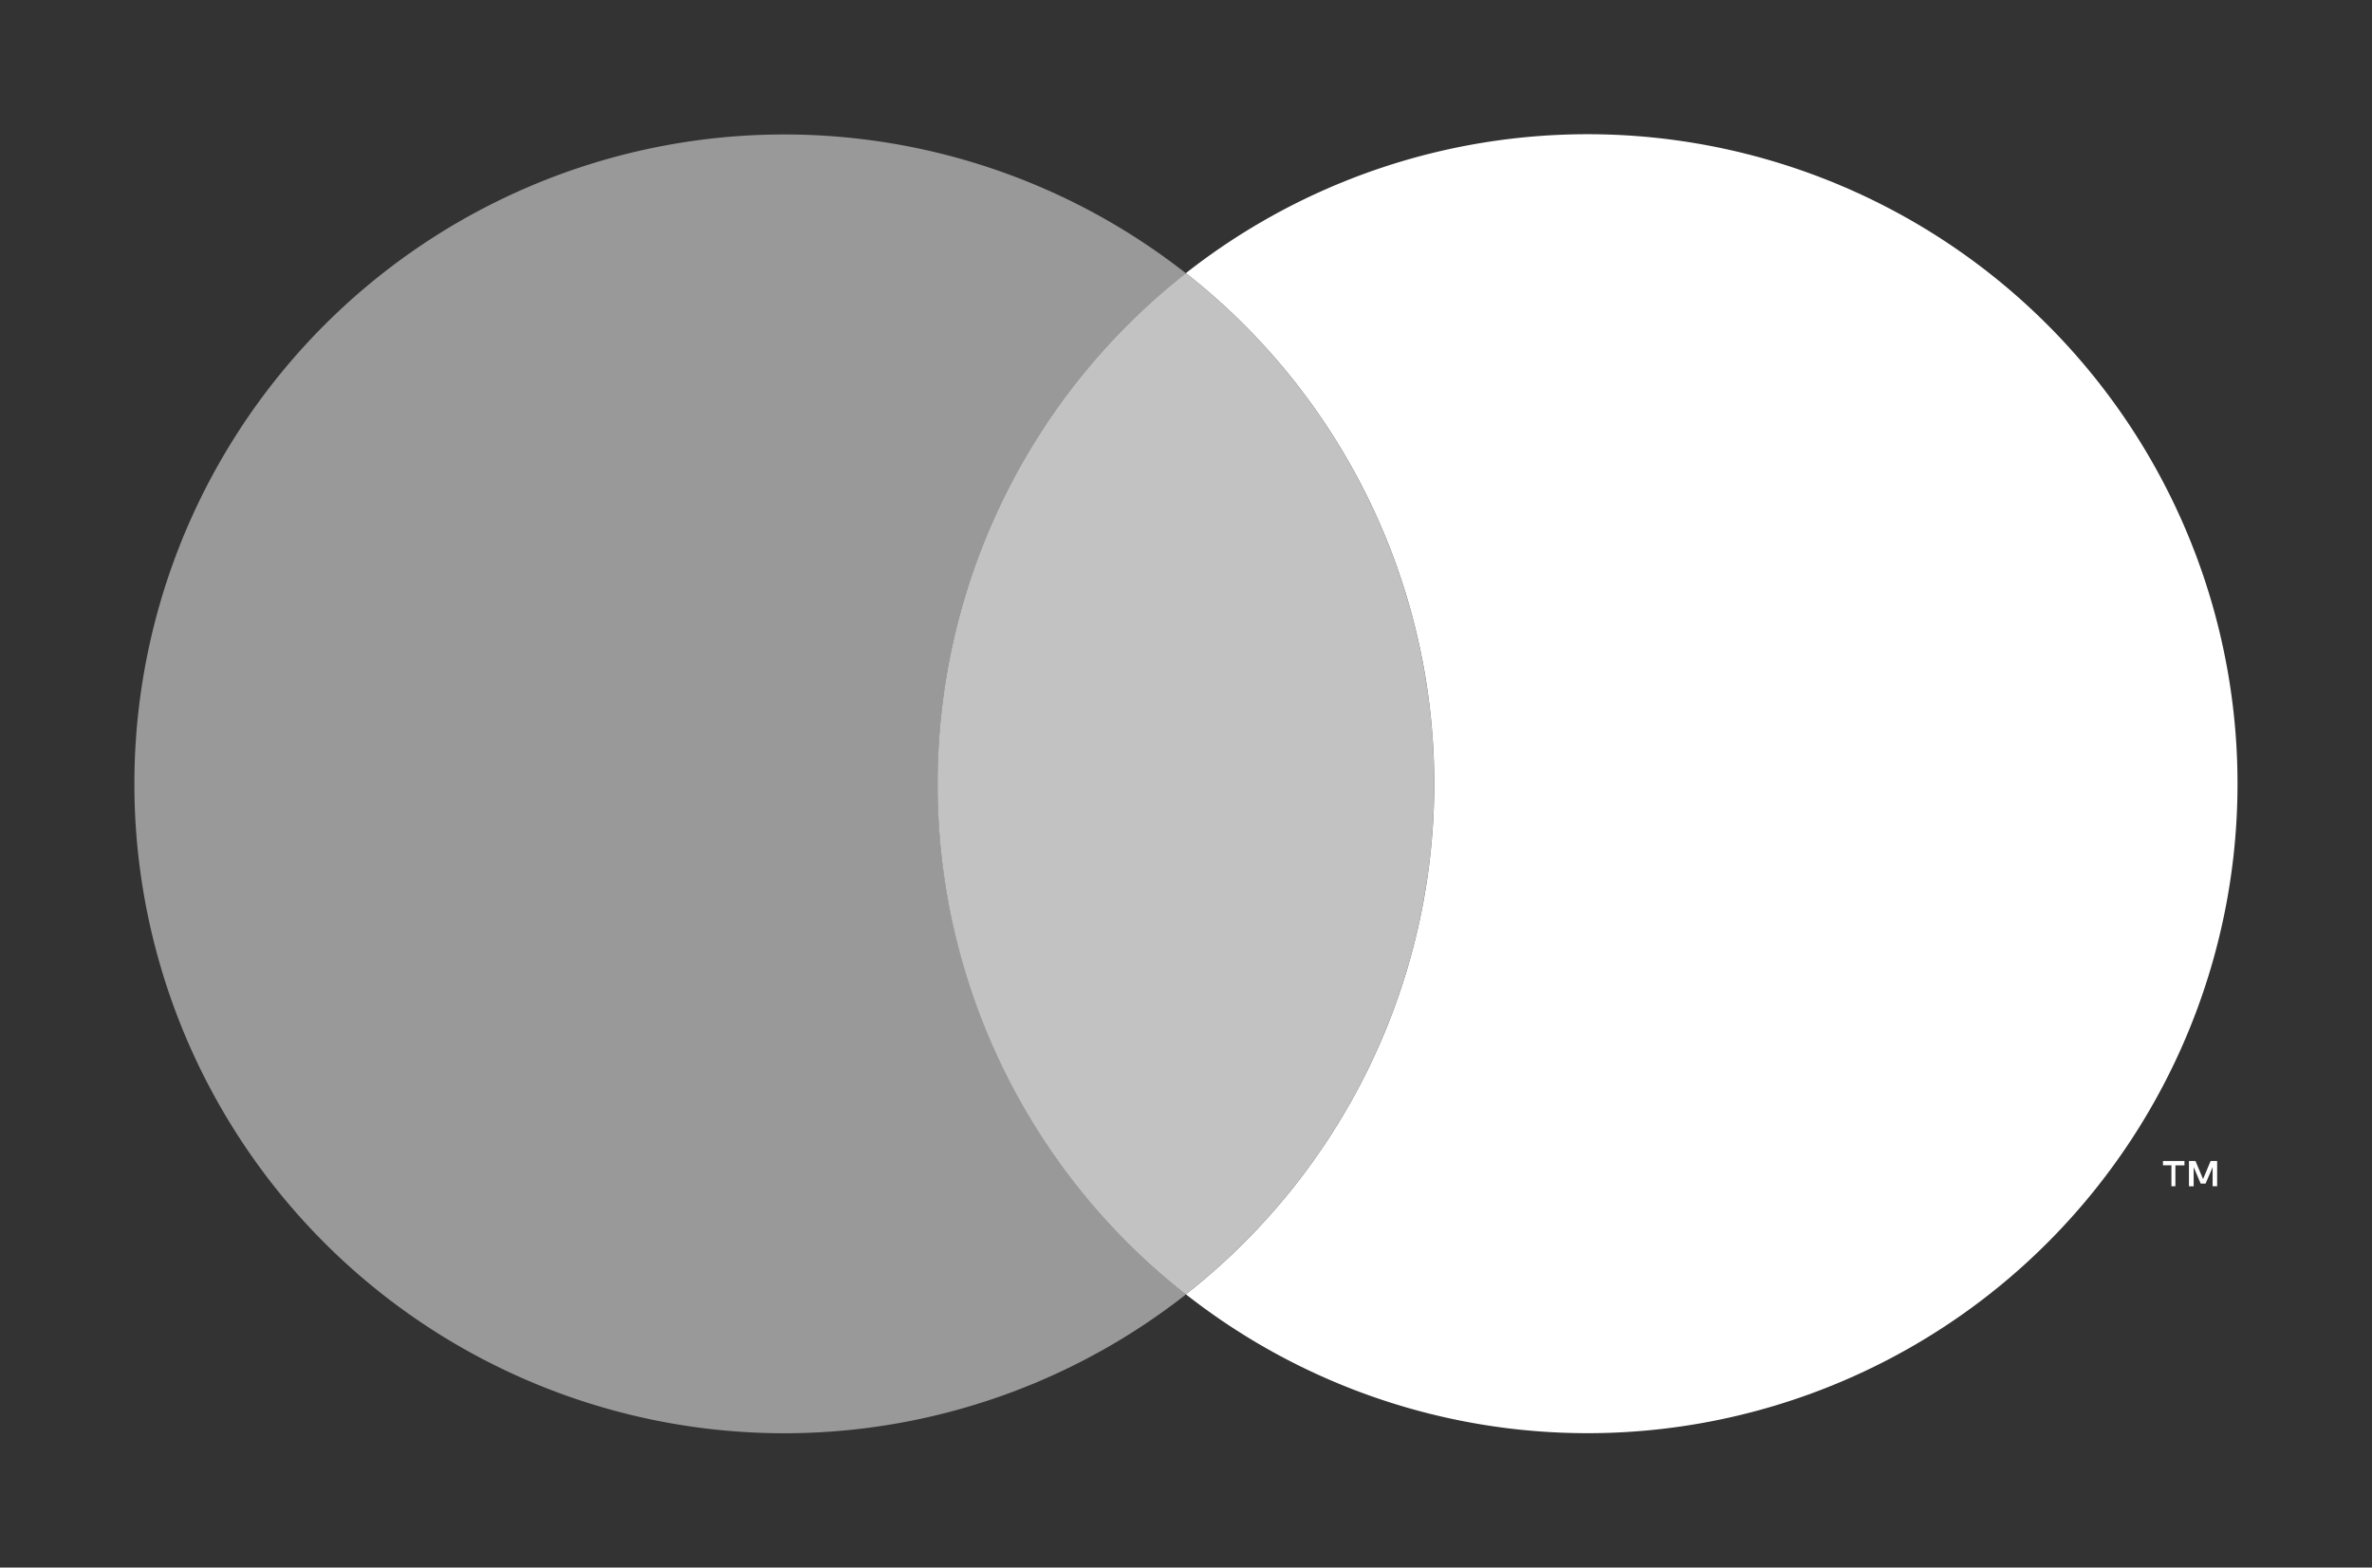
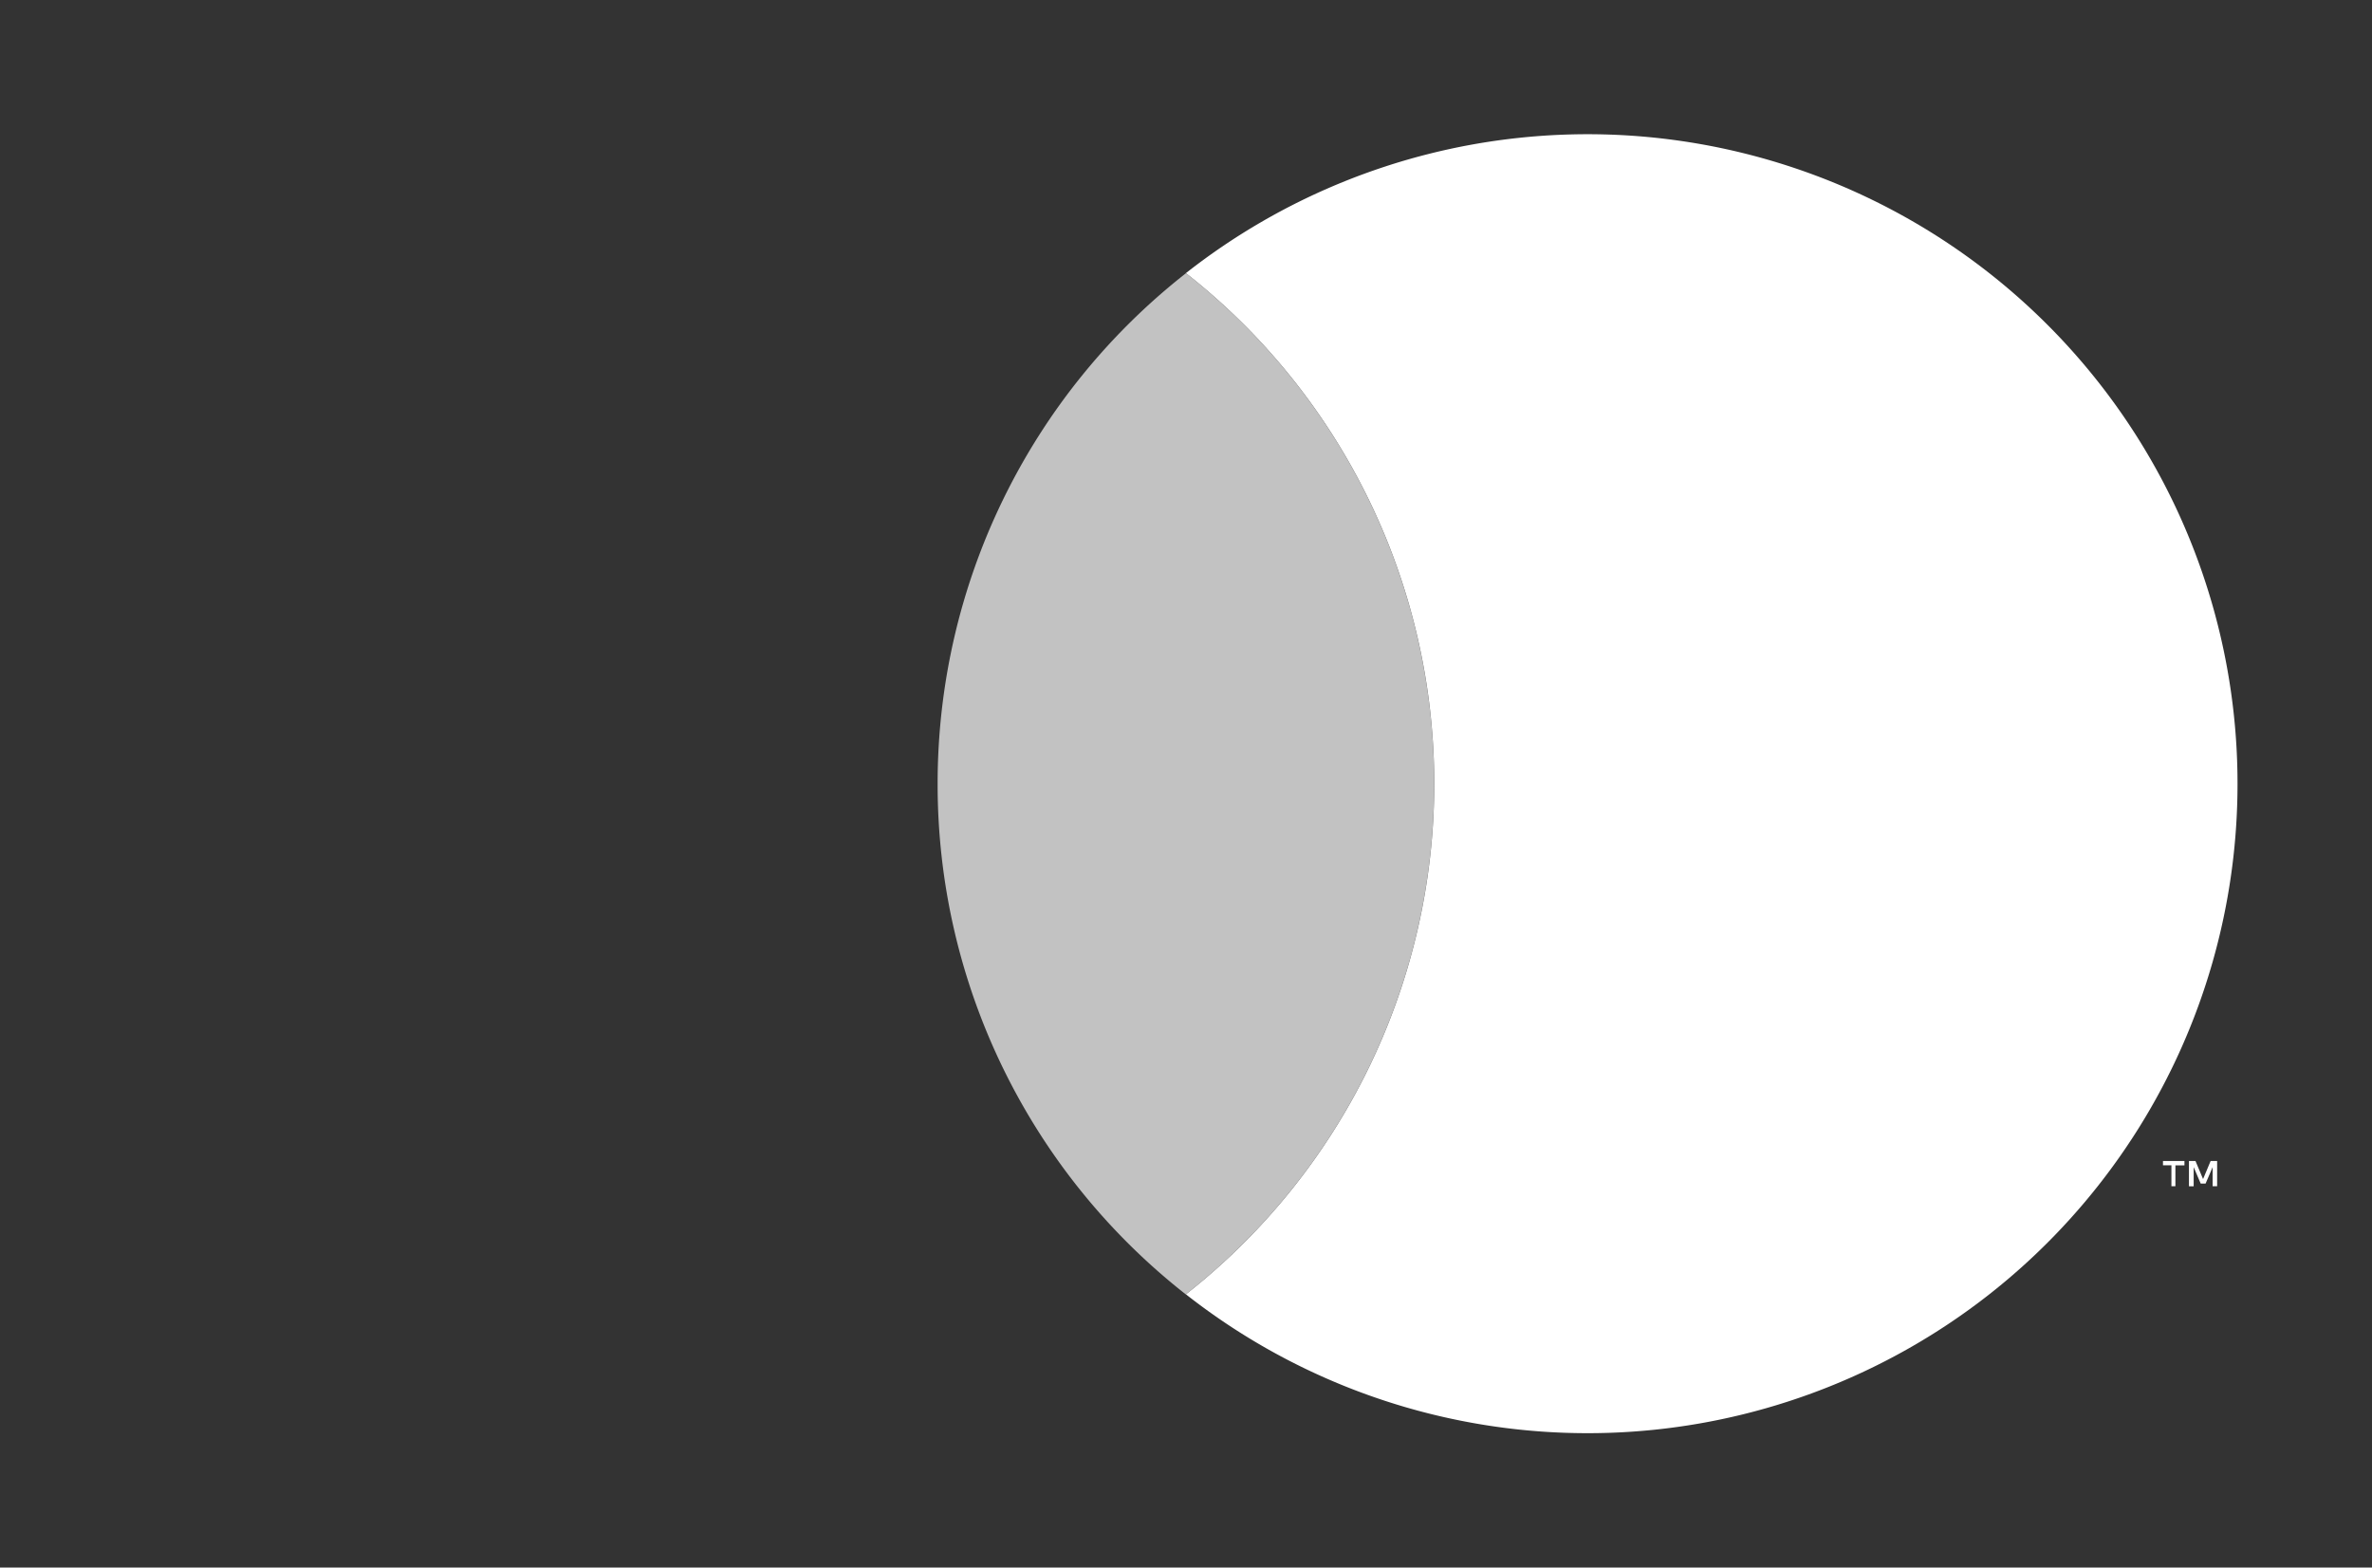
<svg xmlns="http://www.w3.org/2000/svg" width="59" height="39" fill="none" viewBox="0 0 59 39">
  <rect x="0" y="0" width="59" height="39" fill="#333333" stroke="none" />
-   <path fill="#fff" d="M23.324 19.5a16.121 16.121 0 0 1 6.174-12.7 16.17 16.17 0 0 0-23.692 4.13 16.15 16.15 0 0 0 6.638 23.104 16.174 16.174 0 0 0 17.054-1.829A16.132 16.132 0 0 1 23.324 19.5Z" opacity=".5" />
  <path fill="#fff" d="M54.11 29.513v-.52h.225v-.108h-.534v.107h.21v.521h.1Zm1.038 0v-.628h-.162l-.188.449-.189-.45h-.162v.63h.117v-.477l.175.409h.122l.175-.409v.476h.112Zm.507-10.013a16.15 16.15 0 0 1-9.101 14.532 16.174 16.174 0 0 1-17.056-1.83 16.157 16.157 0 0 0 6.177-12.704 16.149 16.149 0 0 0-6.177-12.703 16.17 16.17 0 0 1 23.694 4.13 16.15 16.15 0 0 1 2.463 8.571v.005Z" />
  <path fill="#fff" fill-rule="evenodd" d="M29.497 6.795h-.006l.006.004A16.131 16.131 0 0 0 23.322 19.5a16.121 16.121 0 0 0 6.17 12.701h.005a16.156 16.156 0 0 0 6.176-12.703 16.149 16.149 0 0 0-6.177-12.703Z" clip-rule="evenodd" opacity=".7" />
</svg>